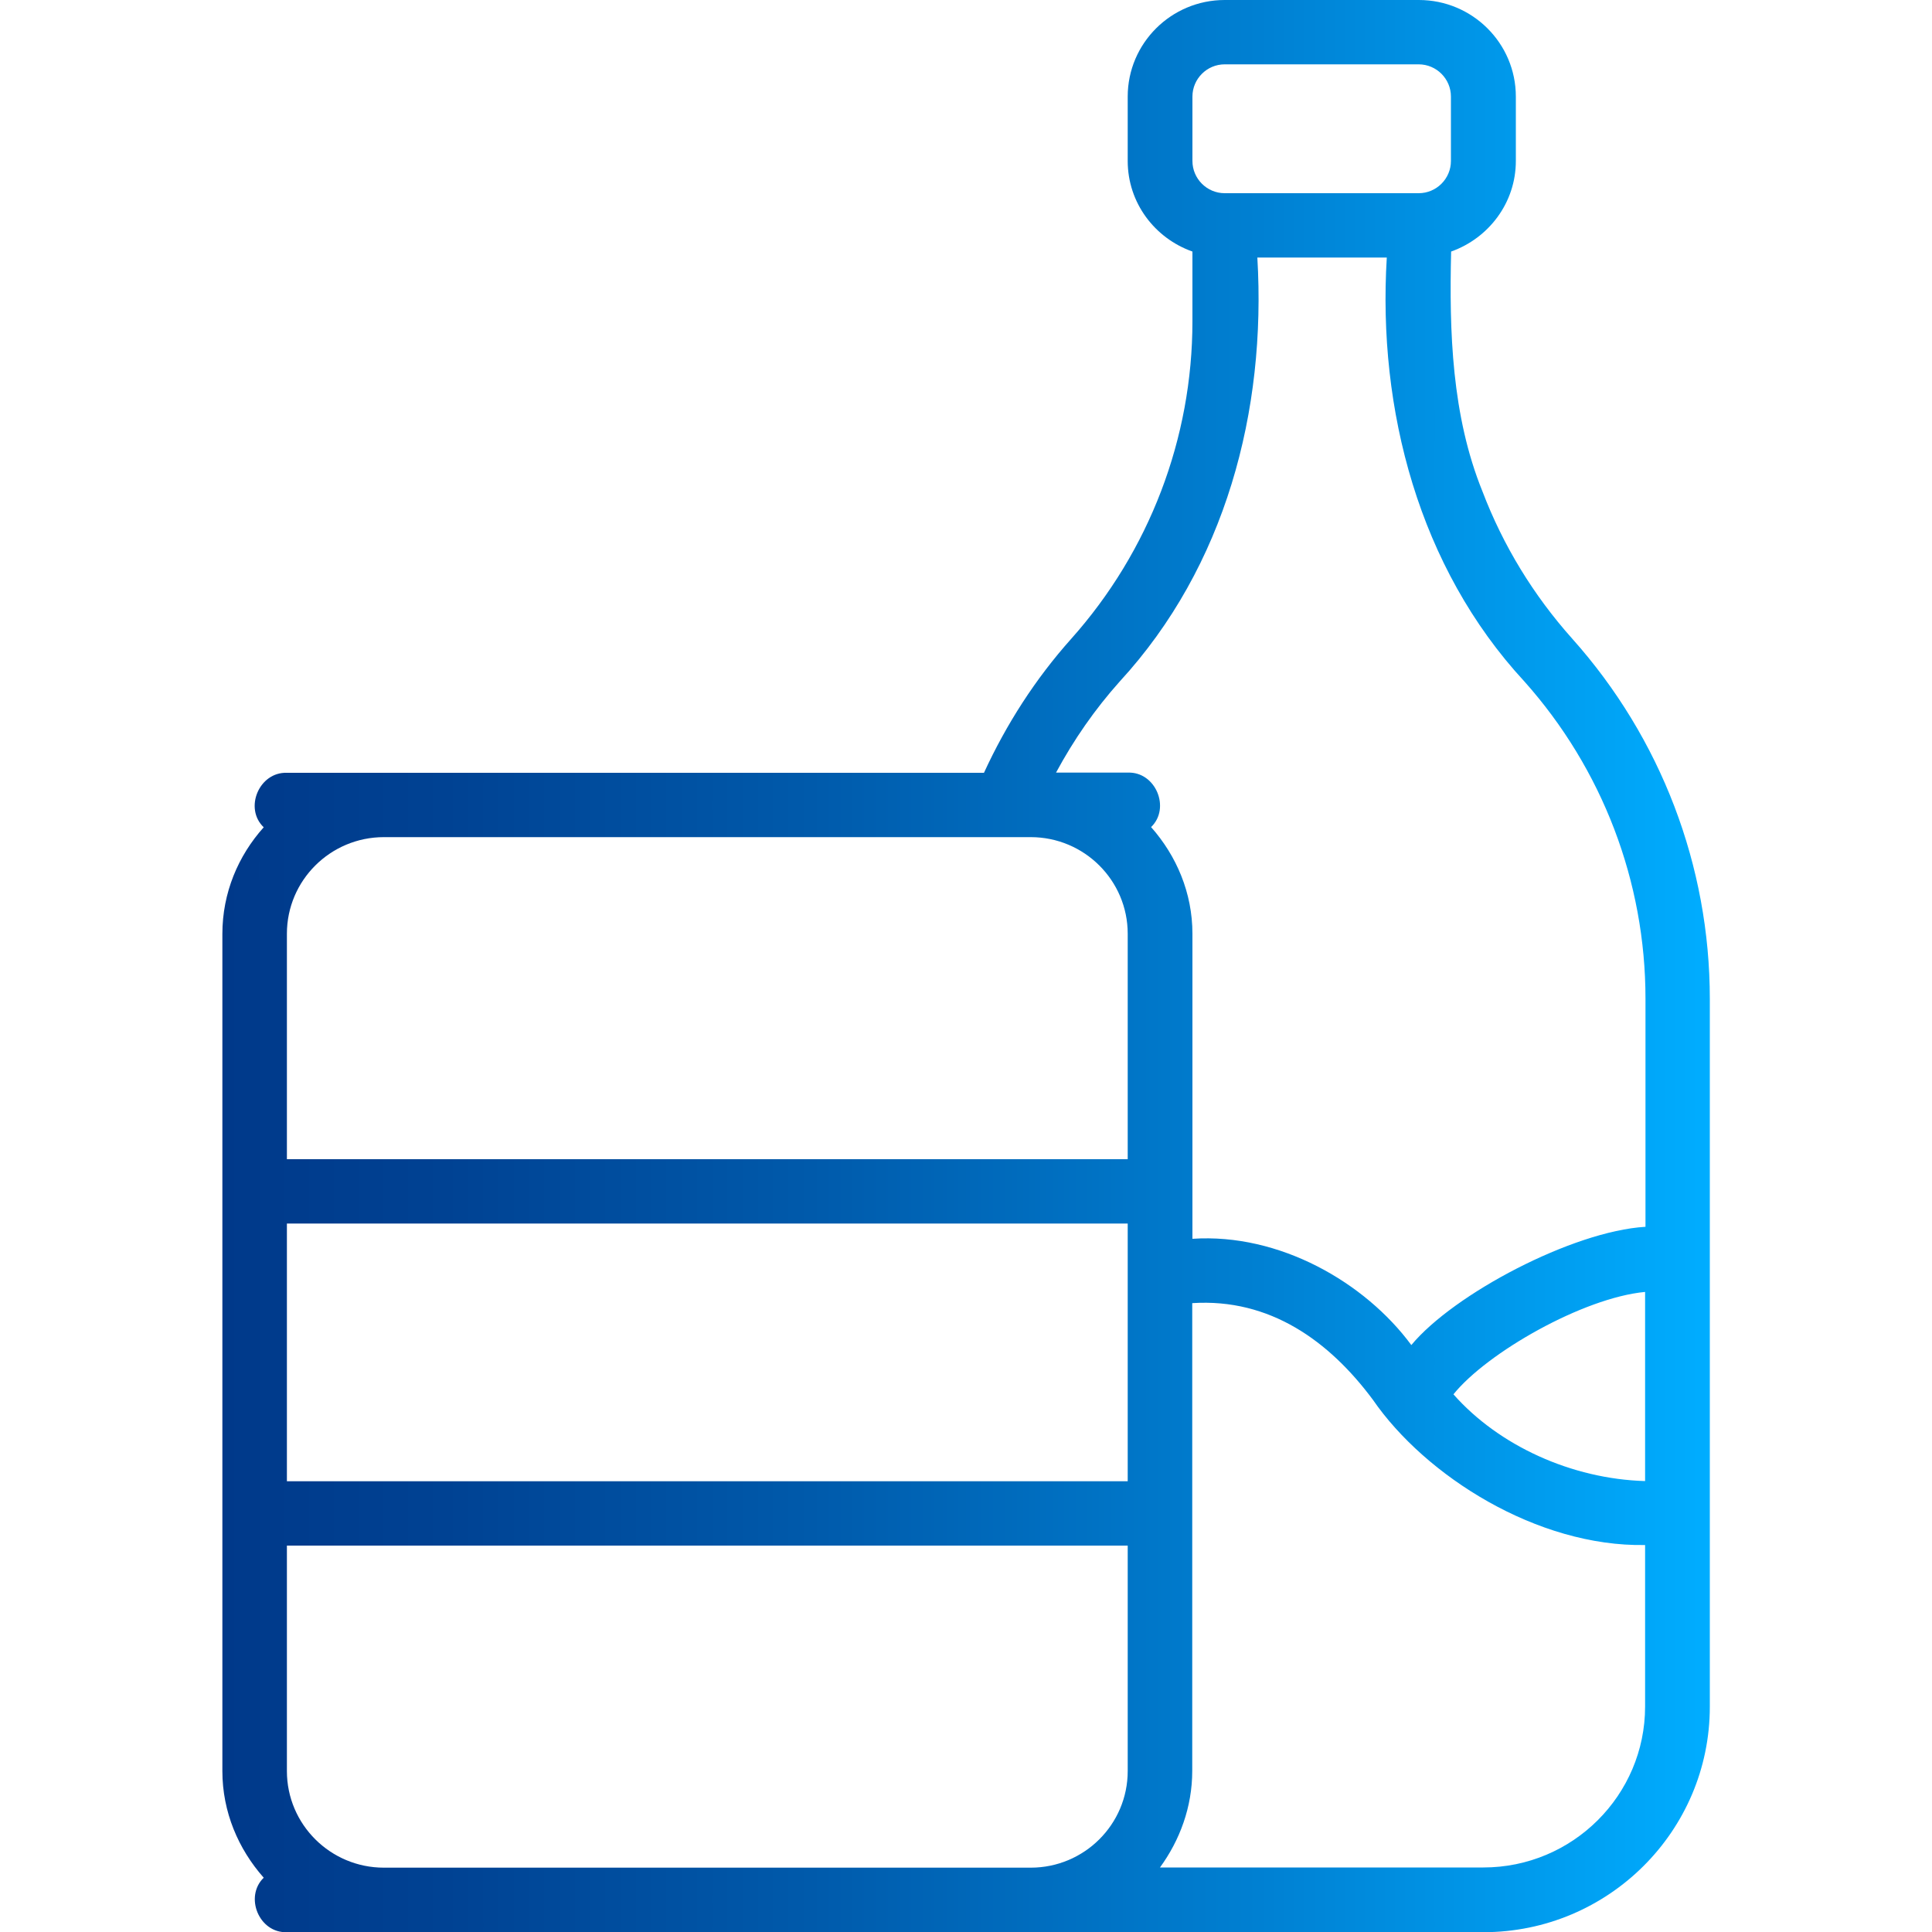
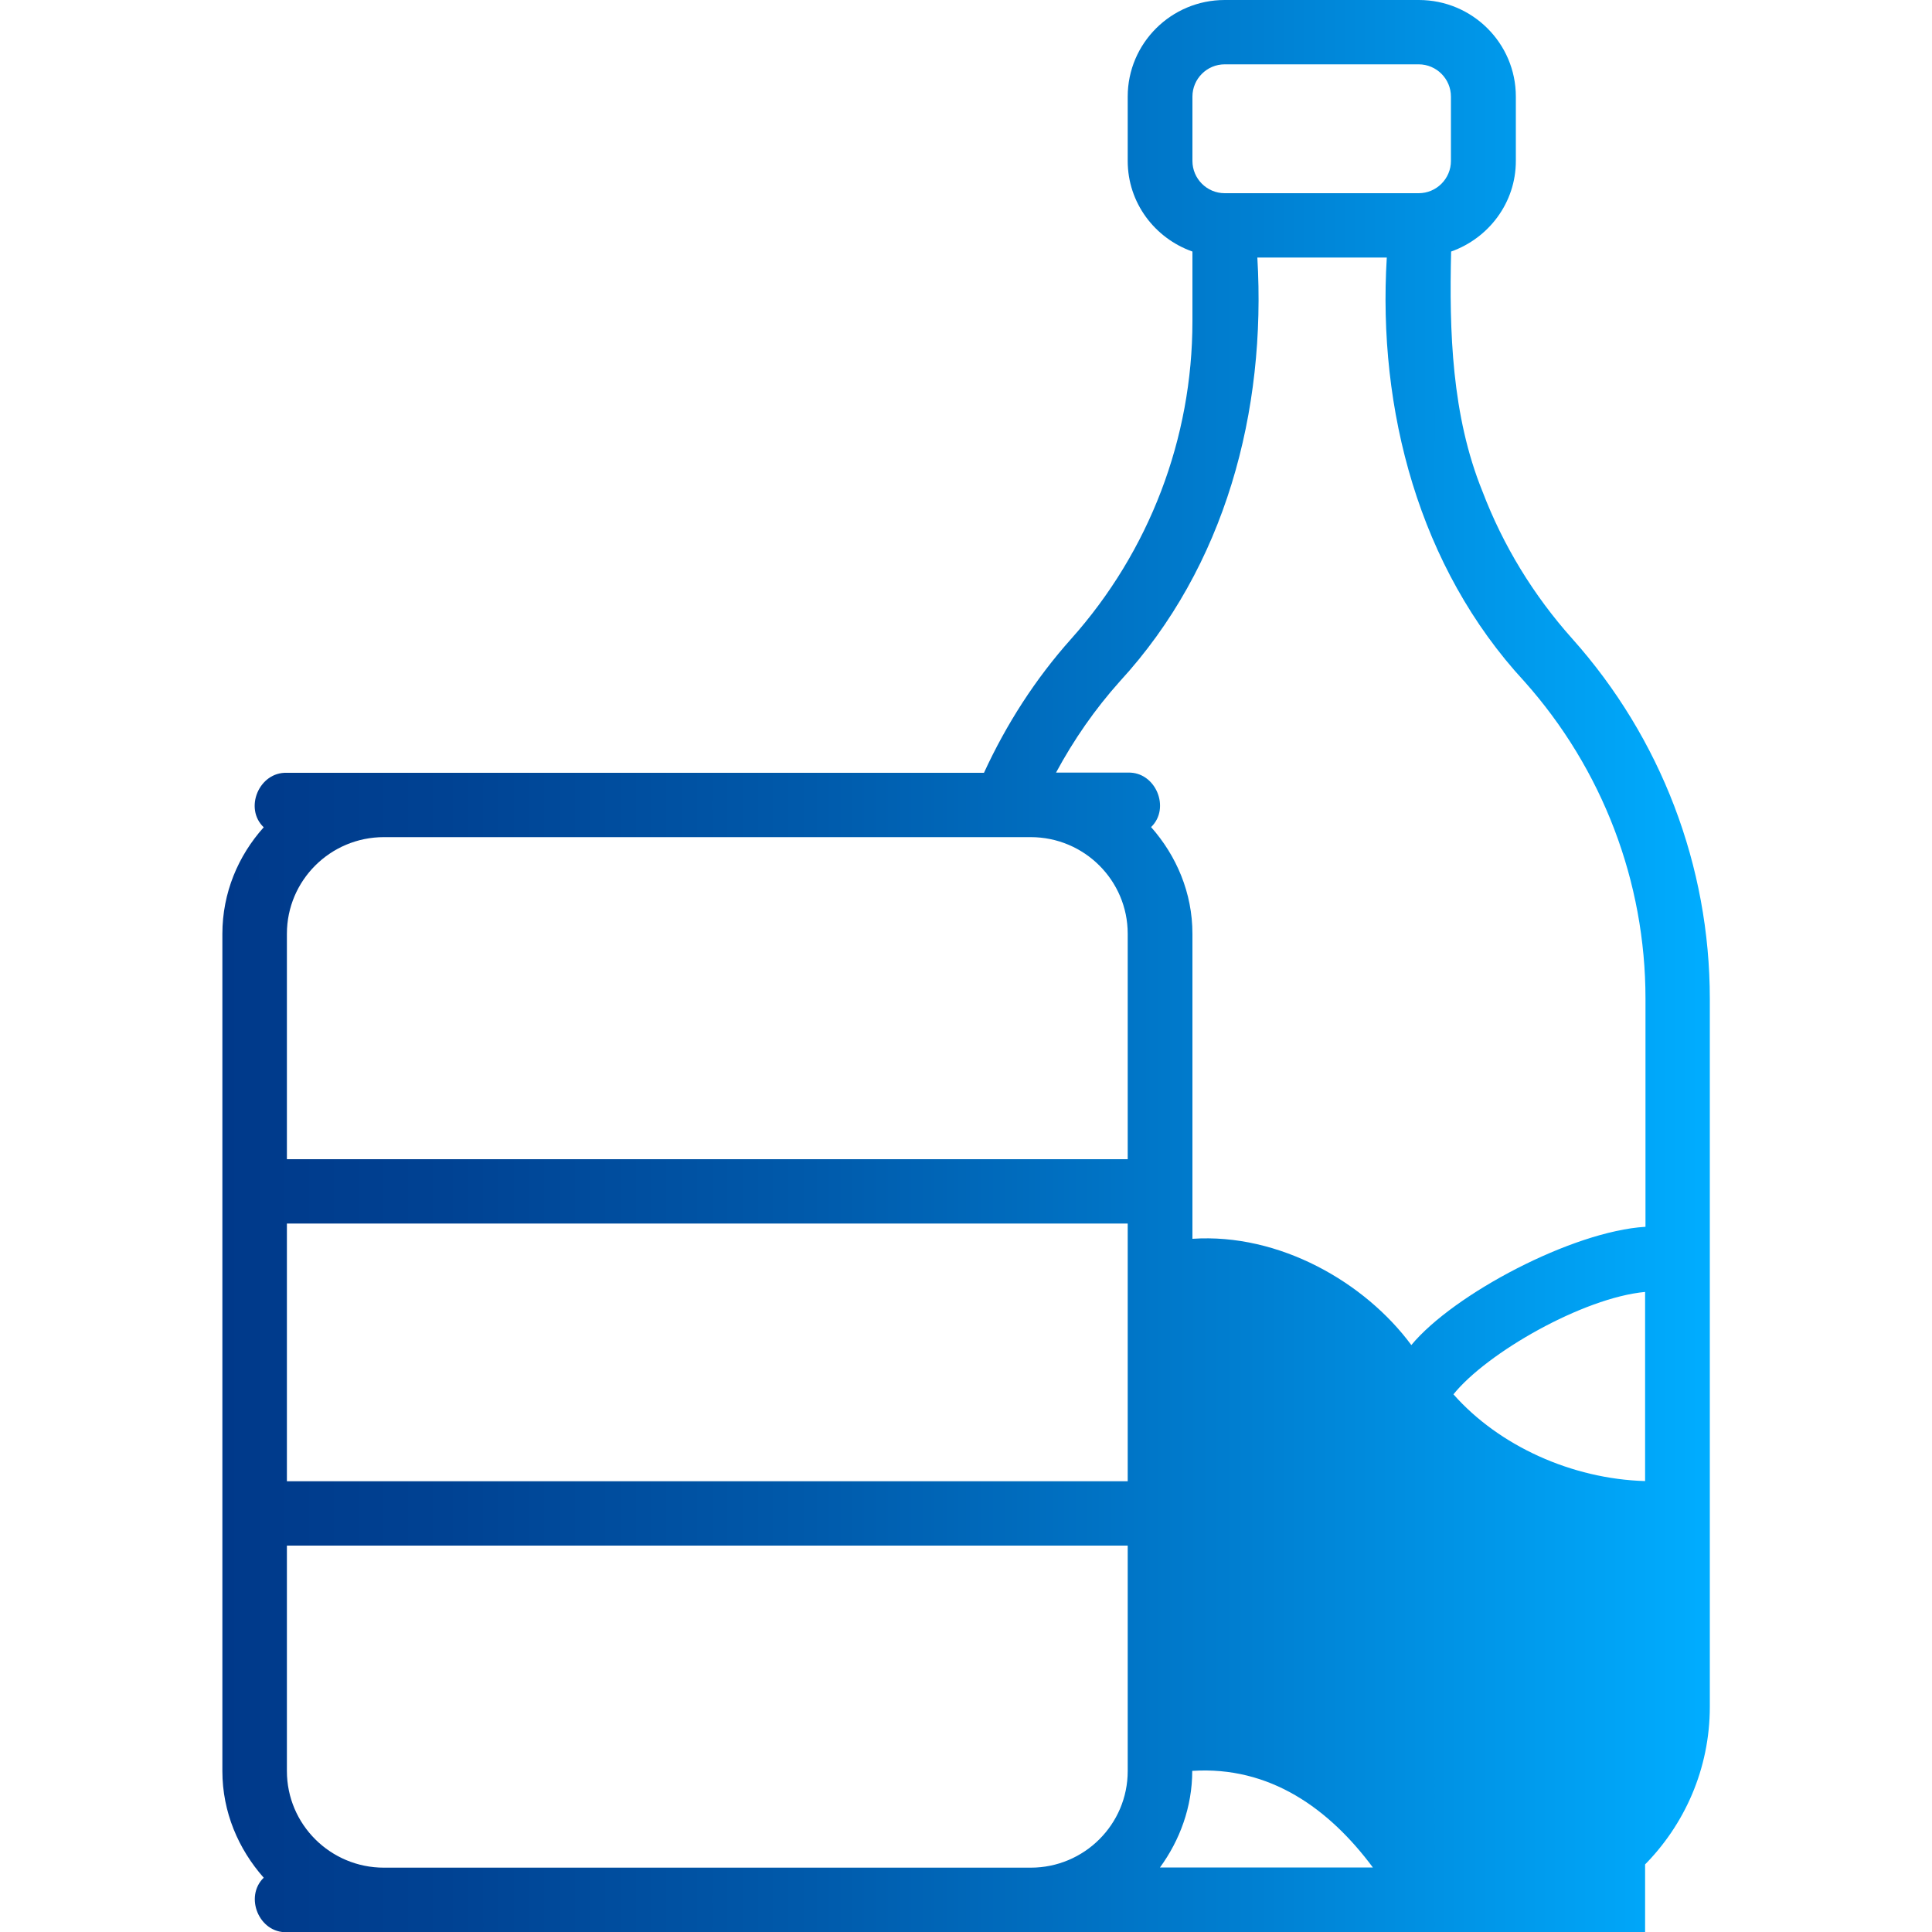
<svg xmlns="http://www.w3.org/2000/svg" version="1.1" id="a" x="0px" y="0px" viewBox="0 0 100 100" style="enable-background:new 0 0 100 100;" xml:space="preserve">
  <style type="text/css">
	.st0{fill:url(#SVGID_1_);}
</style>
  <linearGradient id="SVGID_1_" gradientUnits="userSpaceOnUse" x1="11.5" y1="50" x2="88.5" y2="50">
    <stop offset="0" style="stop-color:#00398A" />
    <stop offset="0.15" style="stop-color:#004293" />
    <stop offset="0.396" style="stop-color:#005AAB" />
    <stop offset="0.704" style="stop-color:#0081D3" />
    <stop offset="1" style="stop-color:#00ADFF" />
  </linearGradient>
-   <path class="st0" d="M76.73,25.43c-1.59-3.92-1.72-8.27-1.62-12.41c1.94-0.69,3.35-2.52,3.35-4.69V5c0-2.76-2.25-5-5.02-5H63.39  c-2.77,0-5.02,2.24-5.02,5v3.33c0,2.17,1.4,4,3.35,4.69v3.61c0,6.06-2.23,11.9-6.27,16.43c-1.86,2.08-3.36,4.42-4.52,6.94H14.85  c-1.44-0.05-2.23,1.84-1.2,2.82c-1.32,1.47-2.14,3.39-2.14,5.52v43.33c0,2.12,0.83,4.04,2.14,5.52c-1.01,0.98-0.25,2.87,1.2,2.82  c13,0,49.55,0,61.93,0c6.46,0,11.72-5.23,11.72-11.67V51.7c0-6.88-2.53-13.5-7.12-18.64C79.37,30.81,77.8,28.24,76.73,25.43  L76.73,25.43z M61.72,5c0-0.92,0.75-1.67,1.67-1.67h10.04c0.92,0,1.67,0.75,1.67,1.67v3.33c0,0.92-0.75,1.67-1.67,1.67H63.39  c-0.92,0-1.67-0.75-1.67-1.67V5z M58.37,91.67c0,2.76-2.25,5-5.02,5H19.87c-2.77,0-5.02-2.24-5.02-5V80h43.52V91.67z M58.37,76.67  H14.85V63.33h43.52V76.67z M58.37,60H14.85V48.33c0-2.76,2.25-5,5.02-5h33.48c2.77,0,5.02,2.24,5.02,5V60z M85.15,88.33  c0,4.59-3.75,8.33-8.37,8.33H60.04c1.02-1.4,1.67-3.12,1.67-5V67.45c4.02-0.26,7.09,1.96,9.35,5c2.72,3.95,8.51,7.62,14.09,7.52  V88.33L85.15,88.33z M85.15,76.66c-3.8-0.11-7.57-1.83-9.92-4.49c1.73-2.15,6.71-5,9.92-5.3V76.66z M85.15,63.5  c-3.75,0.23-9.9,3.47-12.1,6.12c-2.4-3.25-6.83-5.8-11.33-5.5V48.33c0-2.12-0.83-4.04-2.14-5.52c1.02-0.98,0.24-2.87-1.2-2.82h-3.72  c0.91-1.69,2.01-3.28,3.3-4.72c5.47-5.95,7.59-14,7.12-21.94h6.7c-0.48,7.86,1.66,16.04,7.12,21.94c4.04,4.53,6.27,10.36,6.27,16.42  V63.5L85.15,63.5z" />
+   <path class="st0" d="M76.73,25.43c-1.59-3.92-1.72-8.27-1.62-12.41c1.94-0.69,3.35-2.52,3.35-4.69V5c0-2.76-2.25-5-5.02-5H63.39  c-2.77,0-5.02,2.24-5.02,5v3.33c0,2.17,1.4,4,3.35,4.69v3.61c0,6.06-2.23,11.9-6.27,16.43c-1.86,2.08-3.36,4.42-4.52,6.94H14.85  c-1.44-0.05-2.23,1.84-1.2,2.82c-1.32,1.47-2.14,3.39-2.14,5.52v43.33c0,2.12,0.83,4.04,2.14,5.52c-1.01,0.98-0.25,2.87,1.2,2.82  c13,0,49.55,0,61.93,0c6.46,0,11.72-5.23,11.72-11.67V51.7c0-6.88-2.53-13.5-7.12-18.64C79.37,30.81,77.8,28.24,76.73,25.43  L76.73,25.43z M61.72,5c0-0.92,0.75-1.67,1.67-1.67h10.04c0.92,0,1.67,0.75,1.67,1.67v3.33c0,0.92-0.75,1.67-1.67,1.67H63.39  c-0.92,0-1.67-0.75-1.67-1.67V5z M58.37,91.67c0,2.76-2.25,5-5.02,5H19.87c-2.77,0-5.02-2.24-5.02-5V80h43.52V91.67z M58.37,76.67  H14.85V63.33h43.52V76.67z M58.37,60H14.85V48.33c0-2.76,2.25-5,5.02-5h33.48c2.77,0,5.02,2.24,5.02,5V60z M85.15,88.33  c0,4.59-3.75,8.33-8.37,8.33H60.04c1.02-1.4,1.67-3.12,1.67-5c4.02-0.26,7.09,1.96,9.35,5c2.72,3.95,8.51,7.62,14.09,7.52  V88.33L85.15,88.33z M85.15,76.66c-3.8-0.11-7.57-1.83-9.92-4.49c1.73-2.15,6.71-5,9.92-5.3V76.66z M85.15,63.5  c-3.75,0.23-9.9,3.47-12.1,6.12c-2.4-3.25-6.83-5.8-11.33-5.5V48.33c0-2.12-0.83-4.04-2.14-5.52c1.02-0.98,0.24-2.87-1.2-2.82h-3.72  c0.91-1.69,2.01-3.28,3.3-4.72c5.47-5.95,7.59-14,7.12-21.94h6.7c-0.48,7.86,1.66,16.04,7.12,21.94c4.04,4.53,6.27,10.36,6.27,16.42  V63.5L85.15,63.5z" />
</svg>